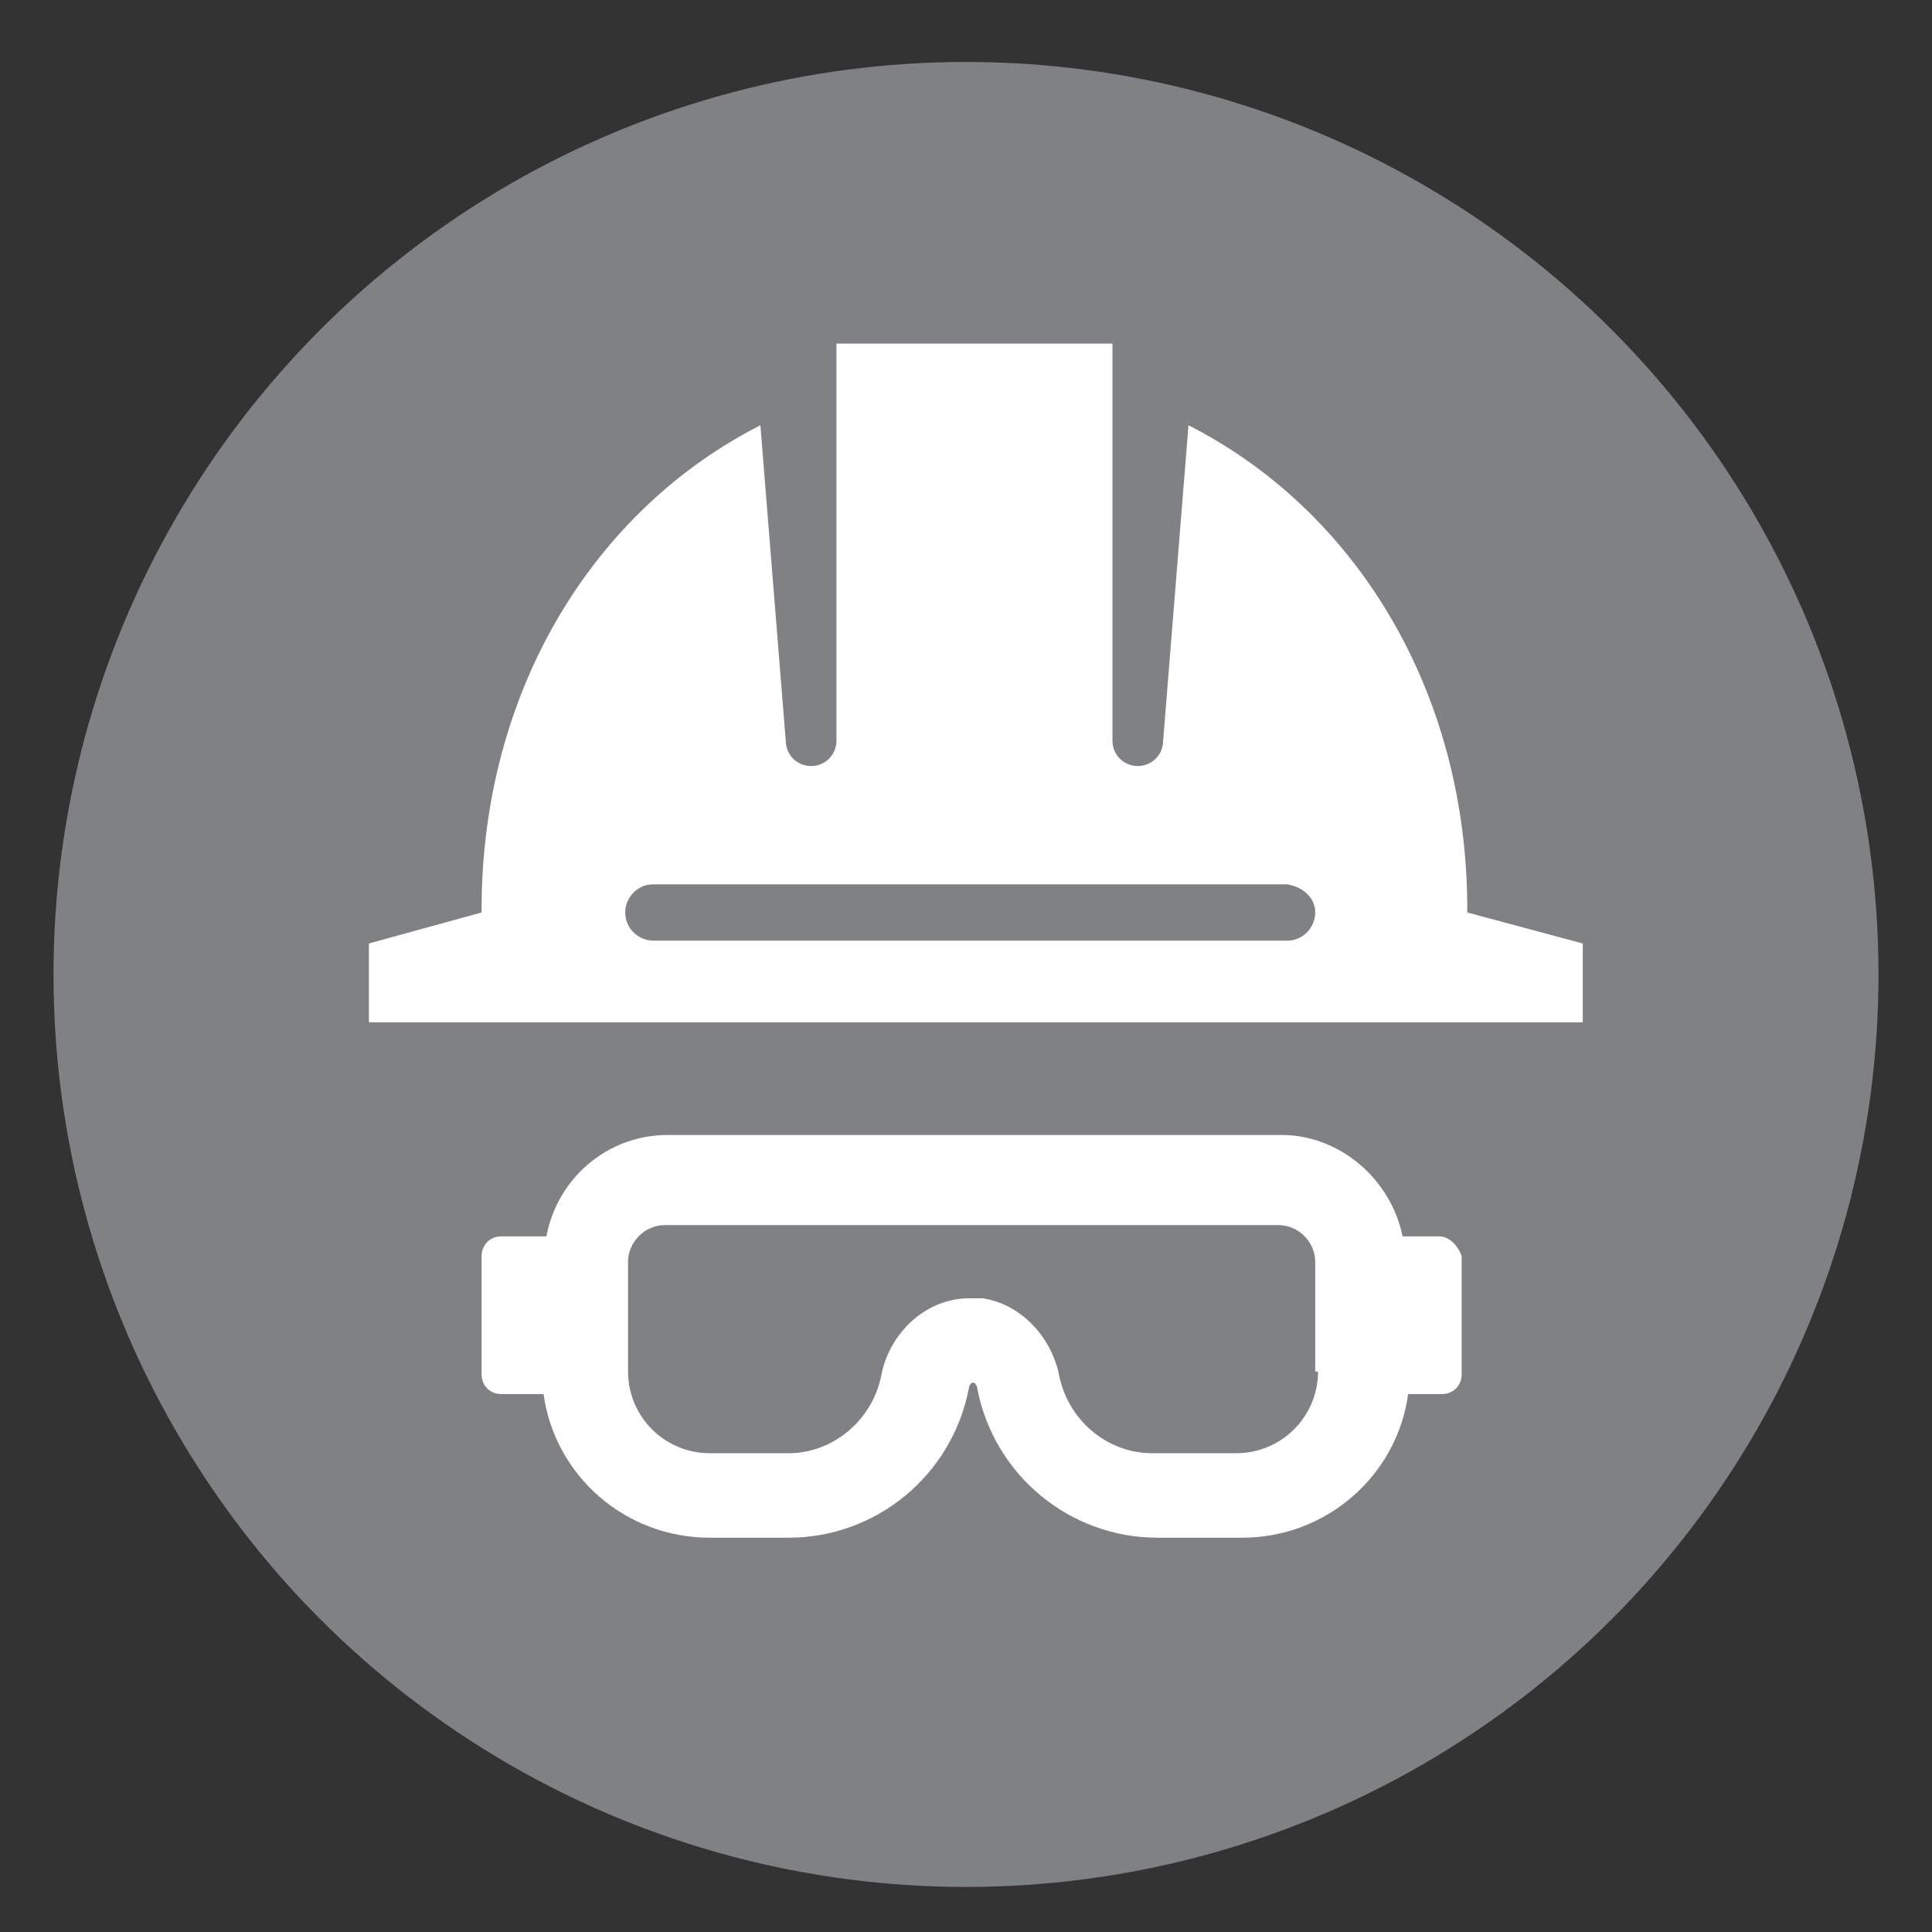
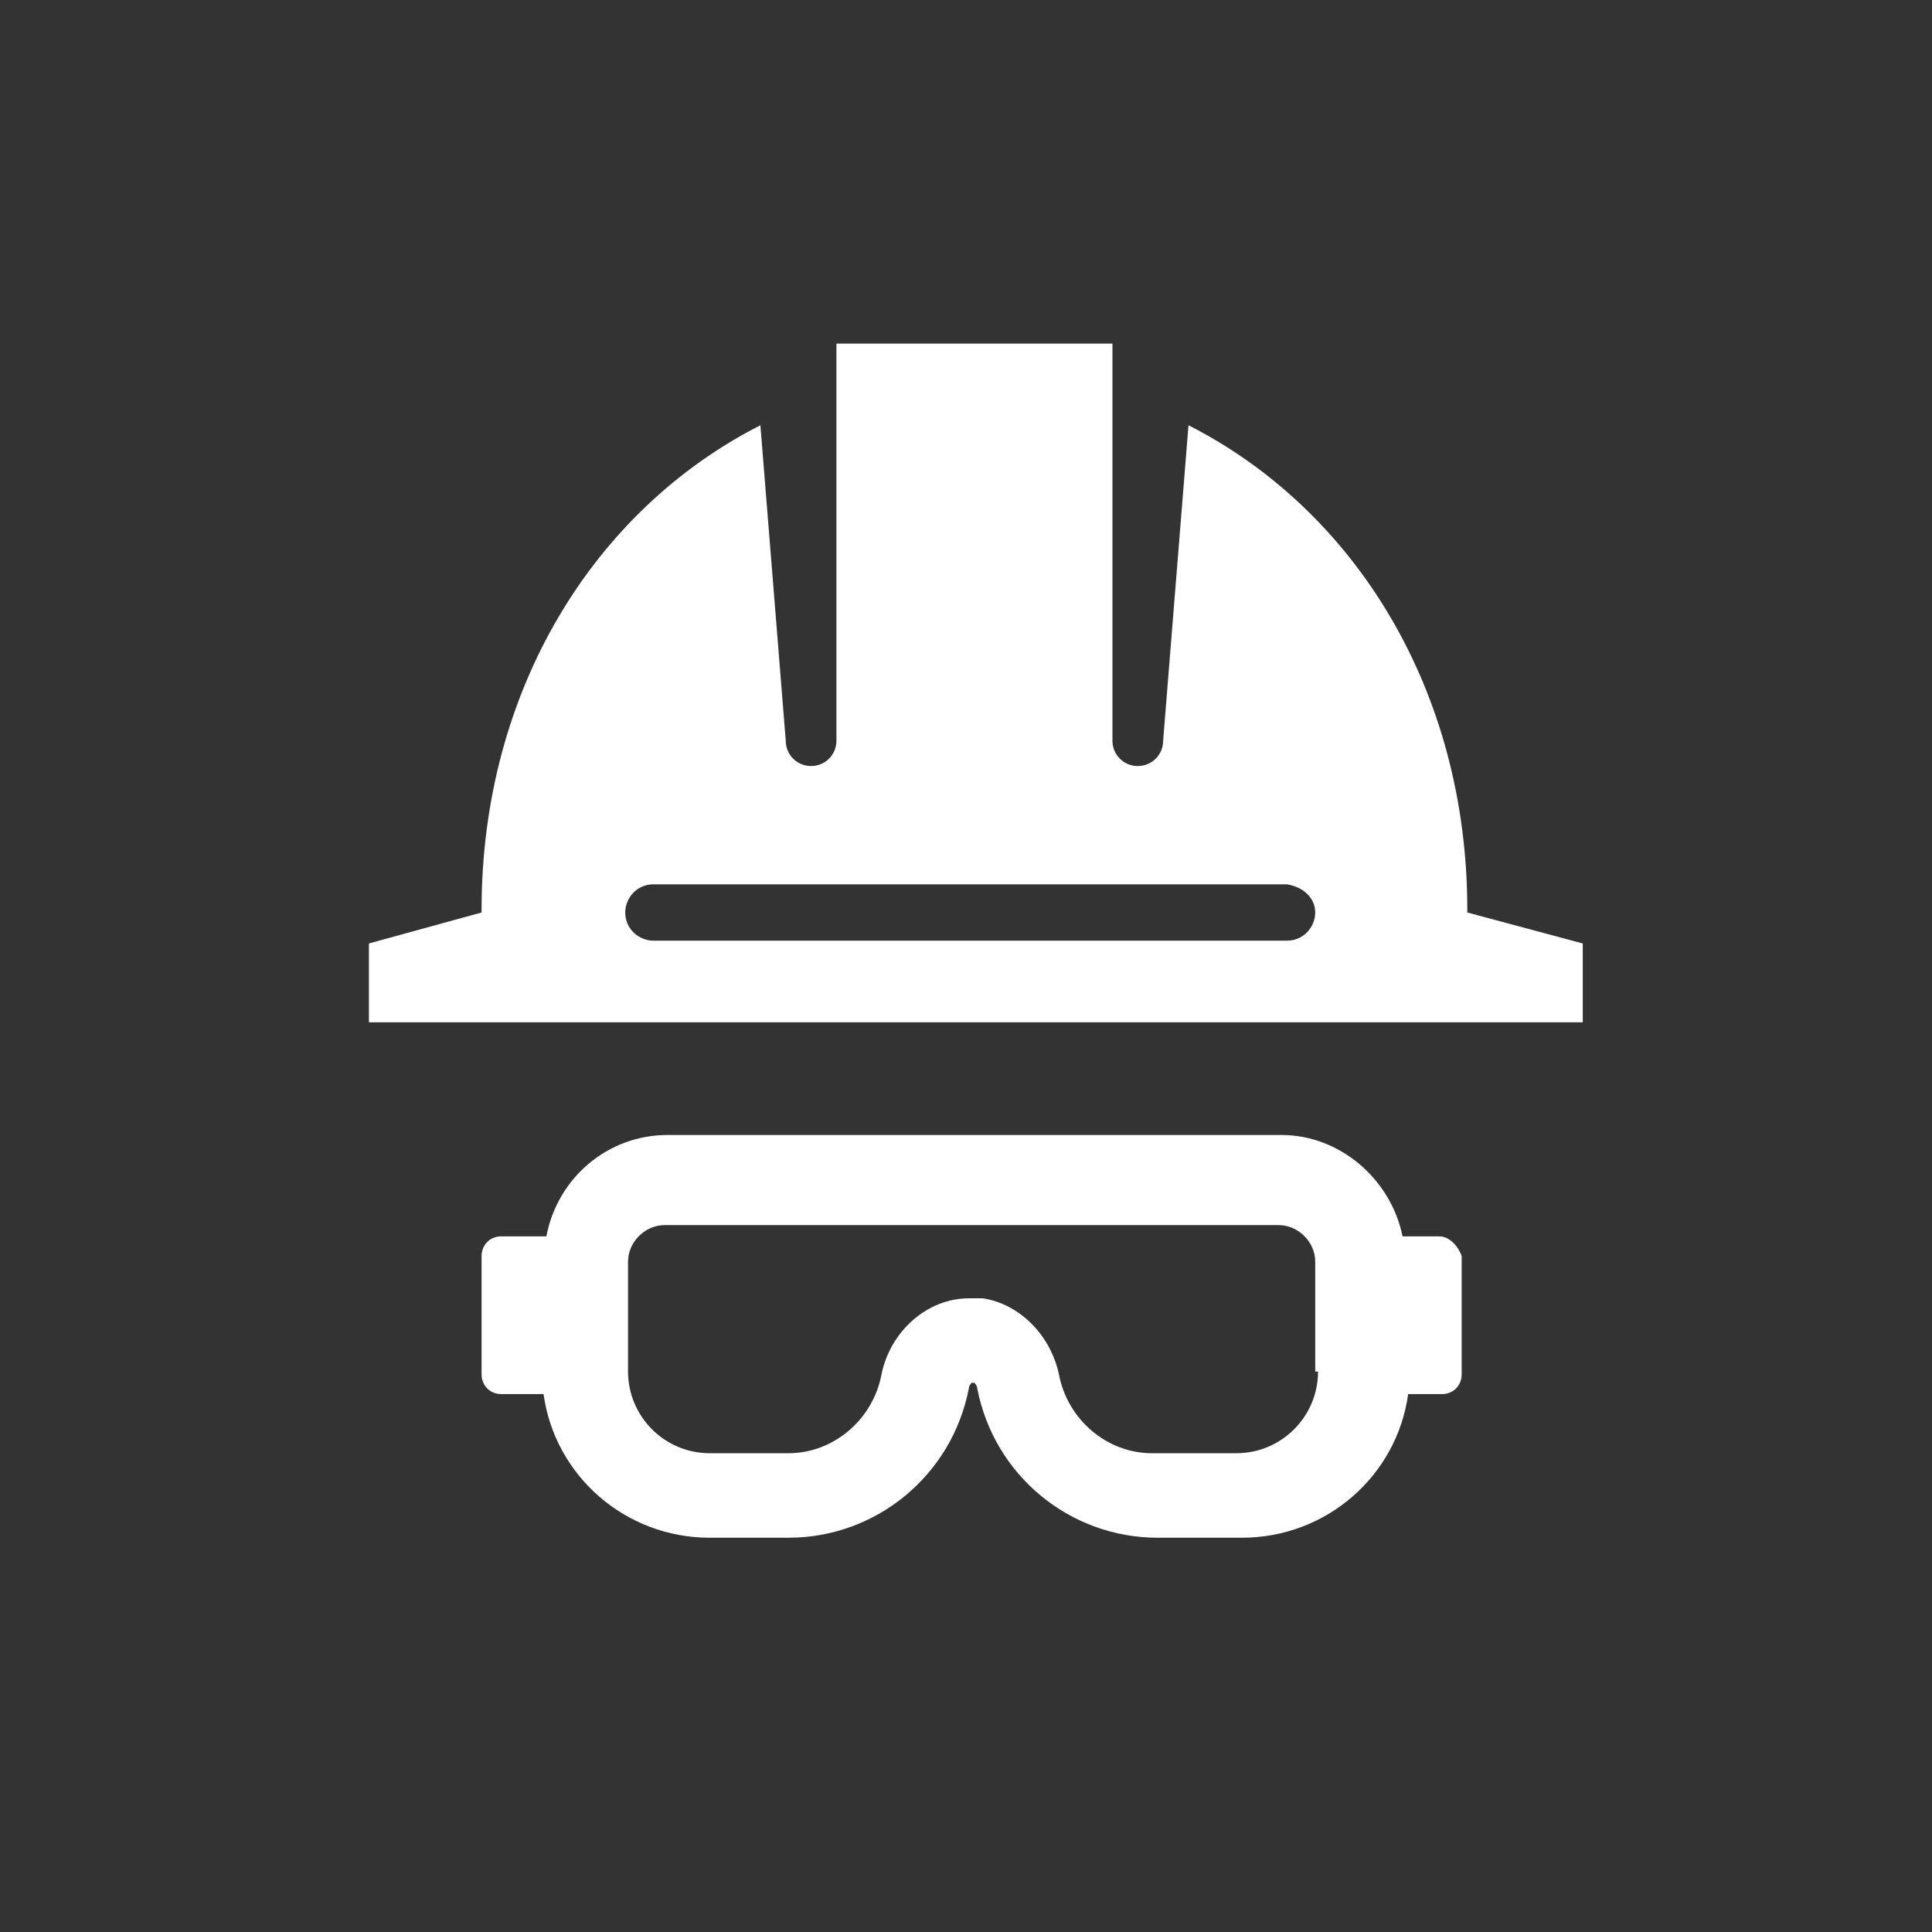
<svg xmlns="http://www.w3.org/2000/svg" version="1.1" id="Layer_1" x="0px" y="0px" viewBox="0 0 68.6 68.6" style="enable-background:new 0 0 68.6 68.6;" xml:space="preserve">
  <rect x="0" y="0" width="68.6" height="68.6" fill="#333333" stroke="none" />
  <style type="text/css">
	.st0{display:none;}
	.st1{display:inline;fill:#FFFFFF;}
	.st2{display:inline;fill:#EC1B2E;}
	.st3{display:inline;fill:#808184;}
	.st4{display:inline;}
	.st5{fill:#FFFFFF;}
	.st6{fill:#EC1B2E;}
	.st7{fill:#808184;}
</style>
  <g class="st0">
    <title>lighting-red</title>
    <circle class="st1" cx="34.3" cy="34.3" r="33.5" />
    <path class="st2" d="M34.3,68.6C15.4,68.6,0,53.2,0,34.3S15.4,0,34.3,0s34.3,15.4,34.3,34.3S53.2,68.6,34.3,68.6z M34.3,1.7   c-18,0-32.6,14.6-32.6,32.6s14.6,32.6,32.6,32.6s32.6-14.6,32.6-32.6l0,0C66.9,16.3,52.3,1.7,34.3,1.7L34.3,1.7z" />
    <path class="st3" d="M50,25.9c-0.6-8.8-8.2-15.5-17-14.9c-8,0.5-14.4,6.9-14.9,14.9c-0.2,5,2.2,9.8,6.3,12.7l-0.1,3.6   c0,1.5,1.1,2.7,2.6,2.7H27h13.7c1.4,0.1,2.7-1,2.7-2.5c0-0.1,0-0.2,0-0.3v-3.5C47.5,35.7,50,30.9,50,25.9" />
    <path class="st3" d="M39.3,60.5h-11c-0.7,0-1.3-0.6-1.3-1.3s0.6-1.3,1.3-1.3l0,0h11c0.7,0,1.3,0.6,1.3,1.3   C40.7,59.9,40.1,60.5,39.3,60.5z M42.1,56.8H25.7c-0.7,0-1.3-0.6-1.3-1.3s0.6-1.3,1.3-1.3l0,0h16.4c0.7,0,1.3,0.6,1.3,1.3   C43.4,56.2,42.8,56.8,42.1,56.8z M42.1,53H25.7c-0.7,0-1.3-0.6-1.3-1.3s0.6-1.3,1.3-1.3l0,0h16.4c0.7,0,1.3,0.6,1.3,1.3   C43.4,52.4,42.8,53,42.1,53z M42.1,49.3H25.7c-0.7,0-1.3-0.6-1.3-1.3s0.6-1.3,1.3-1.3l0,0H42c0.7,0,1.3,0.6,1.3,1.3   C43.4,48.7,42.8,49.3,42.1,49.3C42,49.3,42,49.3,42.1,49.3L42.1,49.3z" />
  </g>
  <g class="st0">
    <polygon class="st3" points="26.9,41.2 26.9,53.9 20.9,53.9 33.7,66 46.4,53.9 40.4,53.9 40.3,41.2  " />
    <polygon class="st3" points="40.5,27.1 40.5,14.4 46.4,14.4 33.6,2.4 20.9,14.4 27,14.4 27,27.1  " />
    <polygon class="st3" points="63.5,27.9 50.8,27.9 50.8,22 38.7,34.8 50.8,47.4 50.8,41.4 63.5,41.4  " />
    <polygon class="st3" points="3.9,41.5 16.5,41.5 16.5,47.4 28.6,34.7 16.5,22 16.5,28 3.9,28  " />
  </g>
  <g id="Layer_3" class="st0">
    <circle class="st3" cx="33.7" cy="34.1" r="33.4" />
    <polygon class="st1" points="26.9,41.2 26.9,53.9 20.9,53.9 33.7,66 46.4,53.9 40.3,53.9 40.3,41.2  " />
    <polygon class="st1" points="40.4,27.1 40.4,14.4 46.4,14.4 33.6,2.4 20.9,14.4 27,14.4 27,27.1  " />
    <polygon class="st1" points="63.5,27.9 50.8,27.9 50.8,22 38.7,34.8 50.8,47.4 50.8,41.4 63.5,41.4  " />
    <polygon class="st1" points="3.8,41.5 16.5,41.5 16.5,47.4 28.6,34.7 16.5,22 16.5,28 3.8,28  " />
  </g>
  <g id="Layer_4" class="st0">
    <g class="st4">
      <circle class="st5" cx="34.2" cy="33.5" r="31.5" />
-       <path class="st6" d="M34.2,65.9c-17.9,0-32.4-14.5-32.4-32.4S16.3,1.1,34.2,1.1s32.4,14.5,32.4,32.4S52,65.9,34.2,65.9z M34.2,2.8    c-17,0-30.8,13.8-30.8,30.8s13.8,30.8,30.8,30.8S65,50.6,65,33.6C64.9,16.5,51.1,2.8,34.2,2.8z" />
      <polygon class="st7" points="27.7,40.3 27.7,52.3 22.1,52.3 34.2,63.8 46.1,52.3 40.5,52.3 40.4,40.3   " />
      <polygon class="st7" points="40.6,27 40.6,15 46.1,15 34.1,3.7 22.1,15 27.8,15 27.8,27   " />
      <polygon class="st7" points="62.3,27.8 50.3,27.8 50.3,22.2 38.9,34.3 50.3,46.2 50.3,40.5 62.3,40.5   " />
      <polygon class="st7" points="6,40.6 17.9,40.6 17.9,46.2 29.3,34.2 17.9,22.2 17.9,27.9 6,27.9   " />
    </g>
  </g>
  <g>
-     <circle class="st7" cx="34.3" cy="34.6" r="32.4" />
-   </g>
+     </g>
  <g>
    <path class="st5" d="M52.1,32.4c0,0,0-0.1,0-0.1c0-7.8-4-14.2-9.9-17.2l-0.9,11.2c0,0.5-0.4,0.9-0.9,0.9c-0.5,0-0.9-0.4-0.9-0.9   l0-14.1h-9.8l0,14.1c0,0.5-0.4,0.9-0.9,0.9c-0.5,0-0.9-0.4-0.9-0.9l-0.9-11.2c-5.9,3-9.9,9.4-9.9,17.2c0,0,0,0.1,0,0.1l-4,1.1v2.8   h4.5h34.3h4.3v-2.8L52.1,32.4z M46.7,32.4c0,0.5-0.4,1-1,1H23.2c-0.5,0-1-0.4-1-1v0c0-0.5,0.4-1,1-1h22.5   C46.3,31.5,46.7,31.9,46.7,32.4L46.7,32.4z" />
    <path class="st5" d="M51.1,43.9h-1.3c-0.4-2-2.2-3.6-4.3-3.6H23.7c-2.1,0-3.9,1.5-4.3,3.6h-1.6c-0.4,0-0.7,0.3-0.7,0.7v4.2   c0,0.4,0.3,0.7,0.7,0.7h1.5c0.4,2.9,2.9,5.1,5.9,5.1H28c3.1,0,5.8-2.2,6.4-5.3c0-0.1,0.1-0.2,0.1-0.2c0,0,0,0,0,0l0.1,0   c0,0,0.1,0.1,0.1,0.2c0.6,3.1,3.3,5.3,6.4,5.3h3c3,0,5.5-2.2,5.9-5.1h1.2c0.4,0,0.7-0.3,0.7-0.7v-4.2   C51.8,44.3,51.5,43.9,51.1,43.9z M46.8,48.7c0,1.6-1.3,2.9-2.9,2.9h-3c-1.6,0-3-1.2-3.3-2.8c-0.3-1.4-1.4-2.5-2.7-2.7   c-0.2,0-0.3,0-0.5,0h0h0c-1.5,0-2.8,1.2-3.1,2.7c-0.3,1.6-1.7,2.8-3.3,2.8h-2.8c-1.6,0-2.9-1.3-2.9-2.9v-3.9c0-0.7,0.6-1.3,1.3-1.3   h21.8c0.7,0,1.3,0.6,1.3,1.3V48.7z" />
  </g>
</svg>